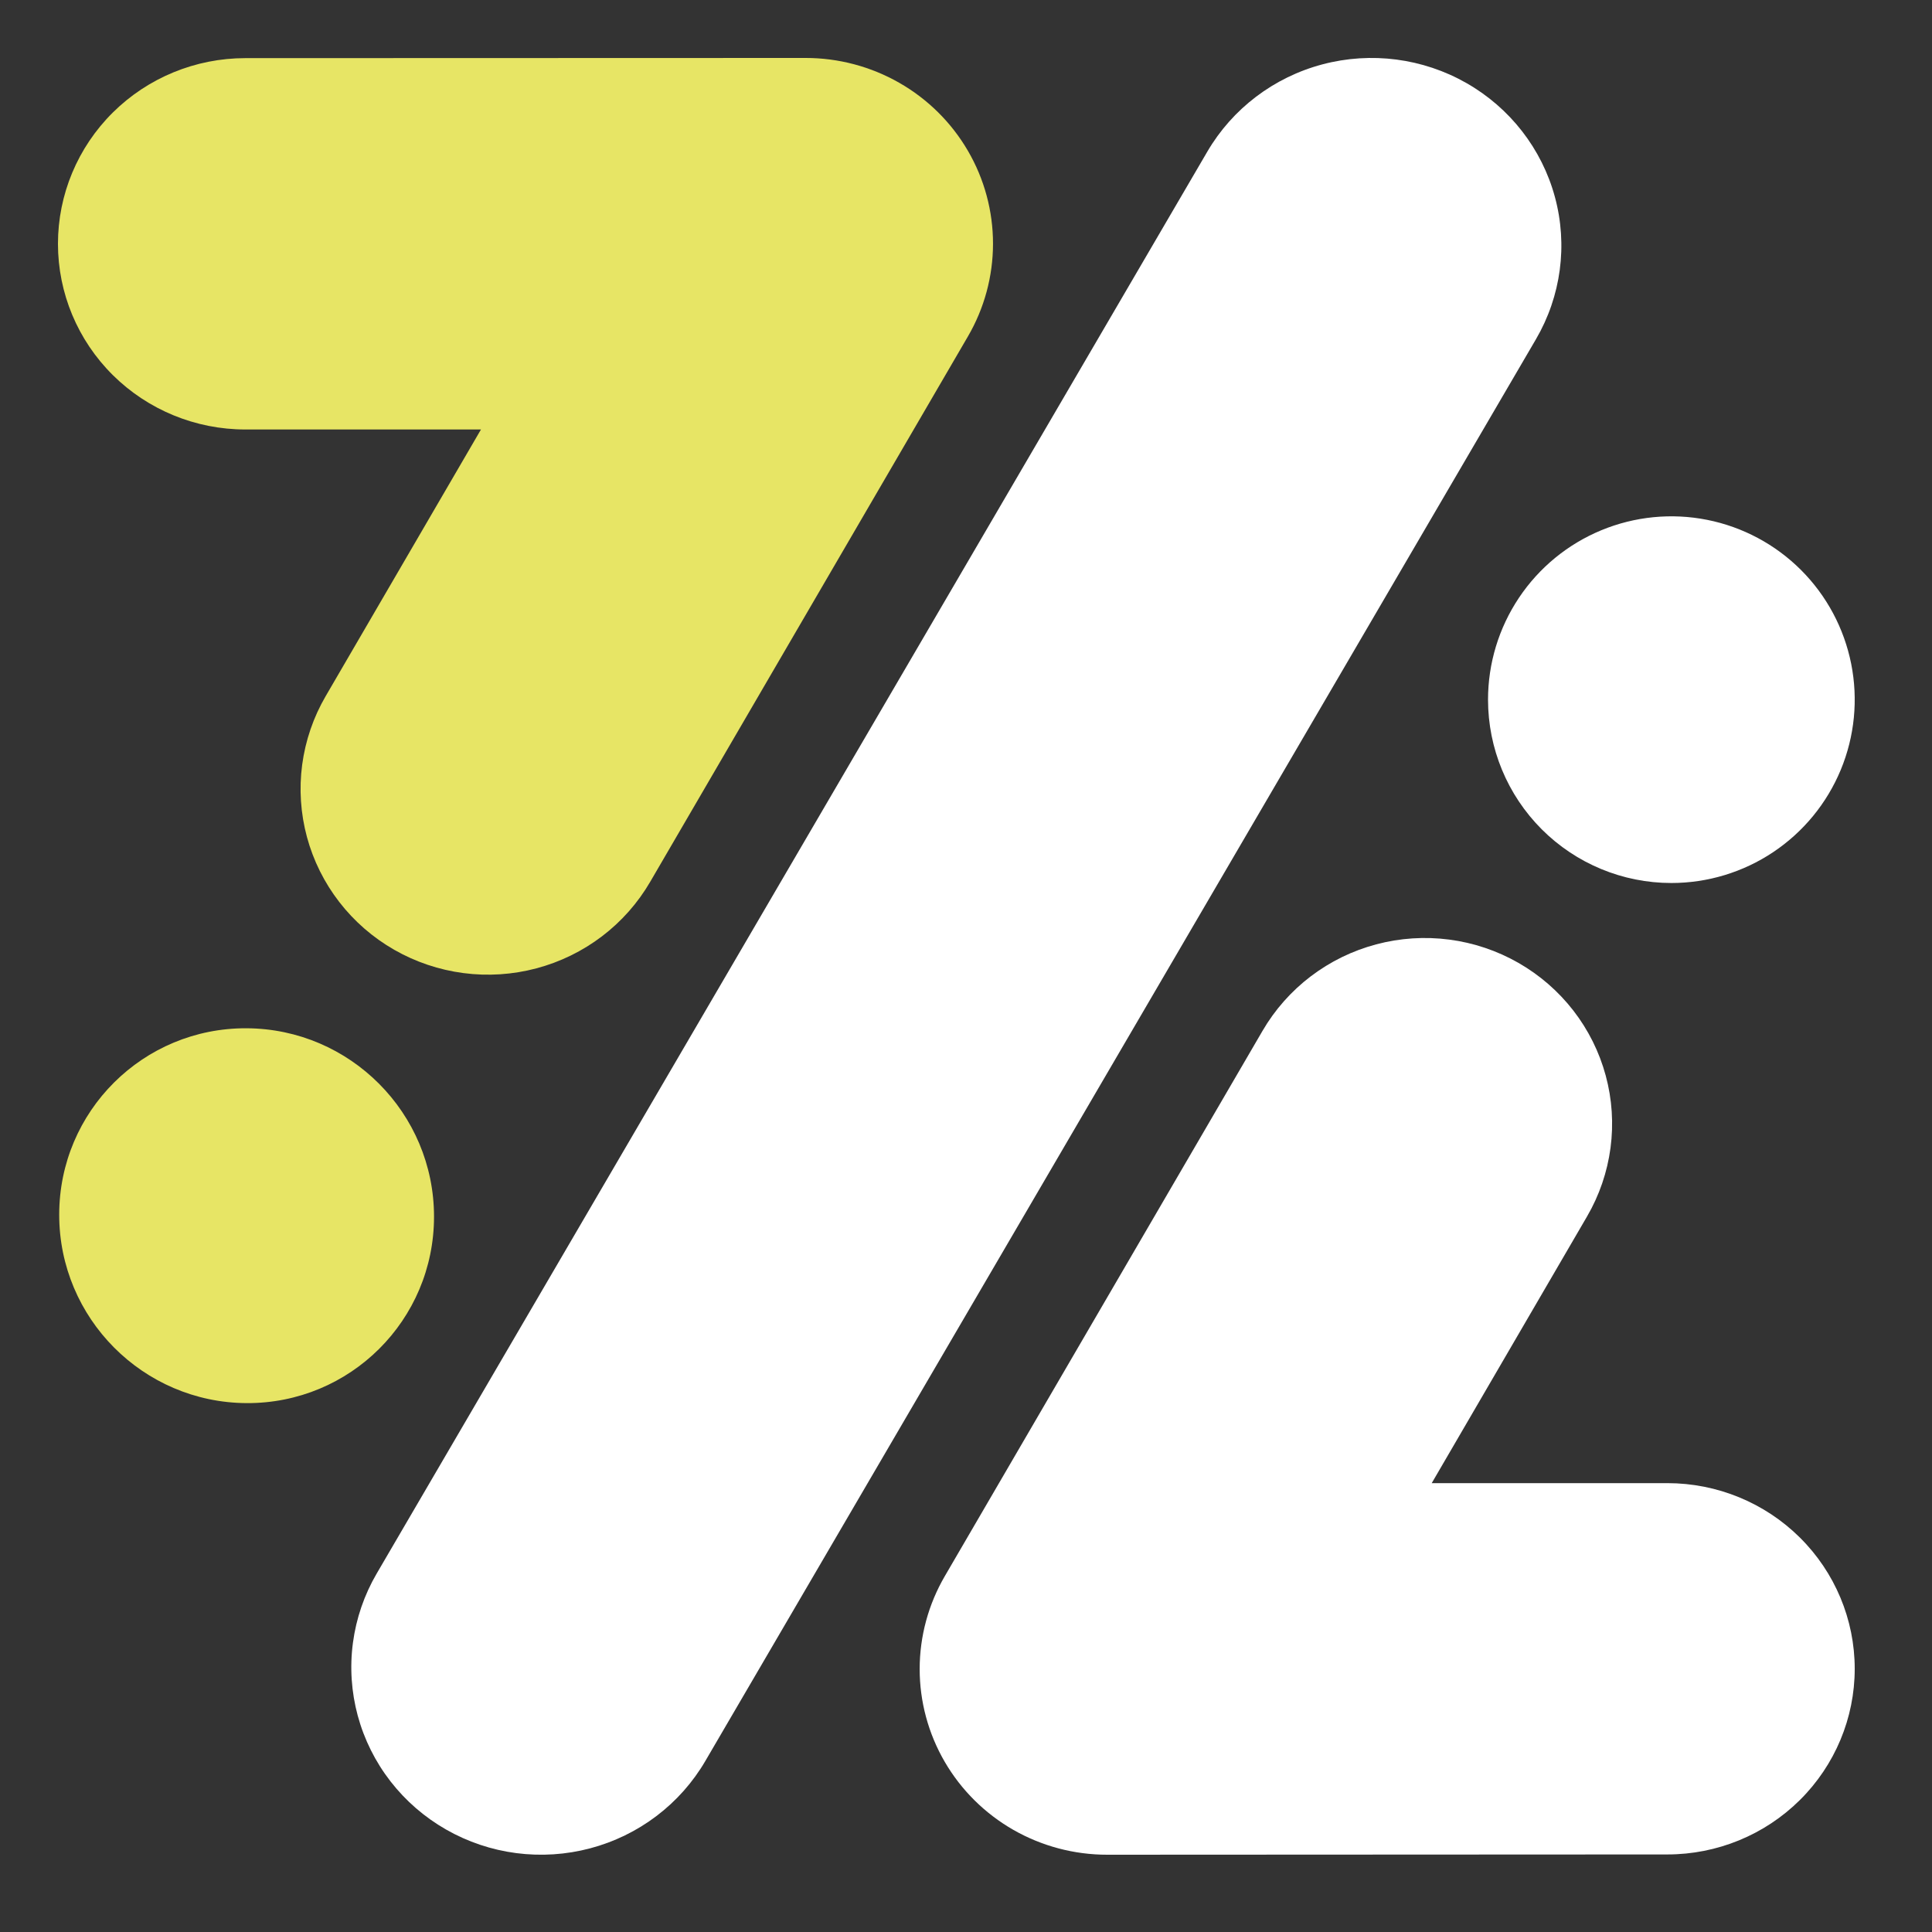
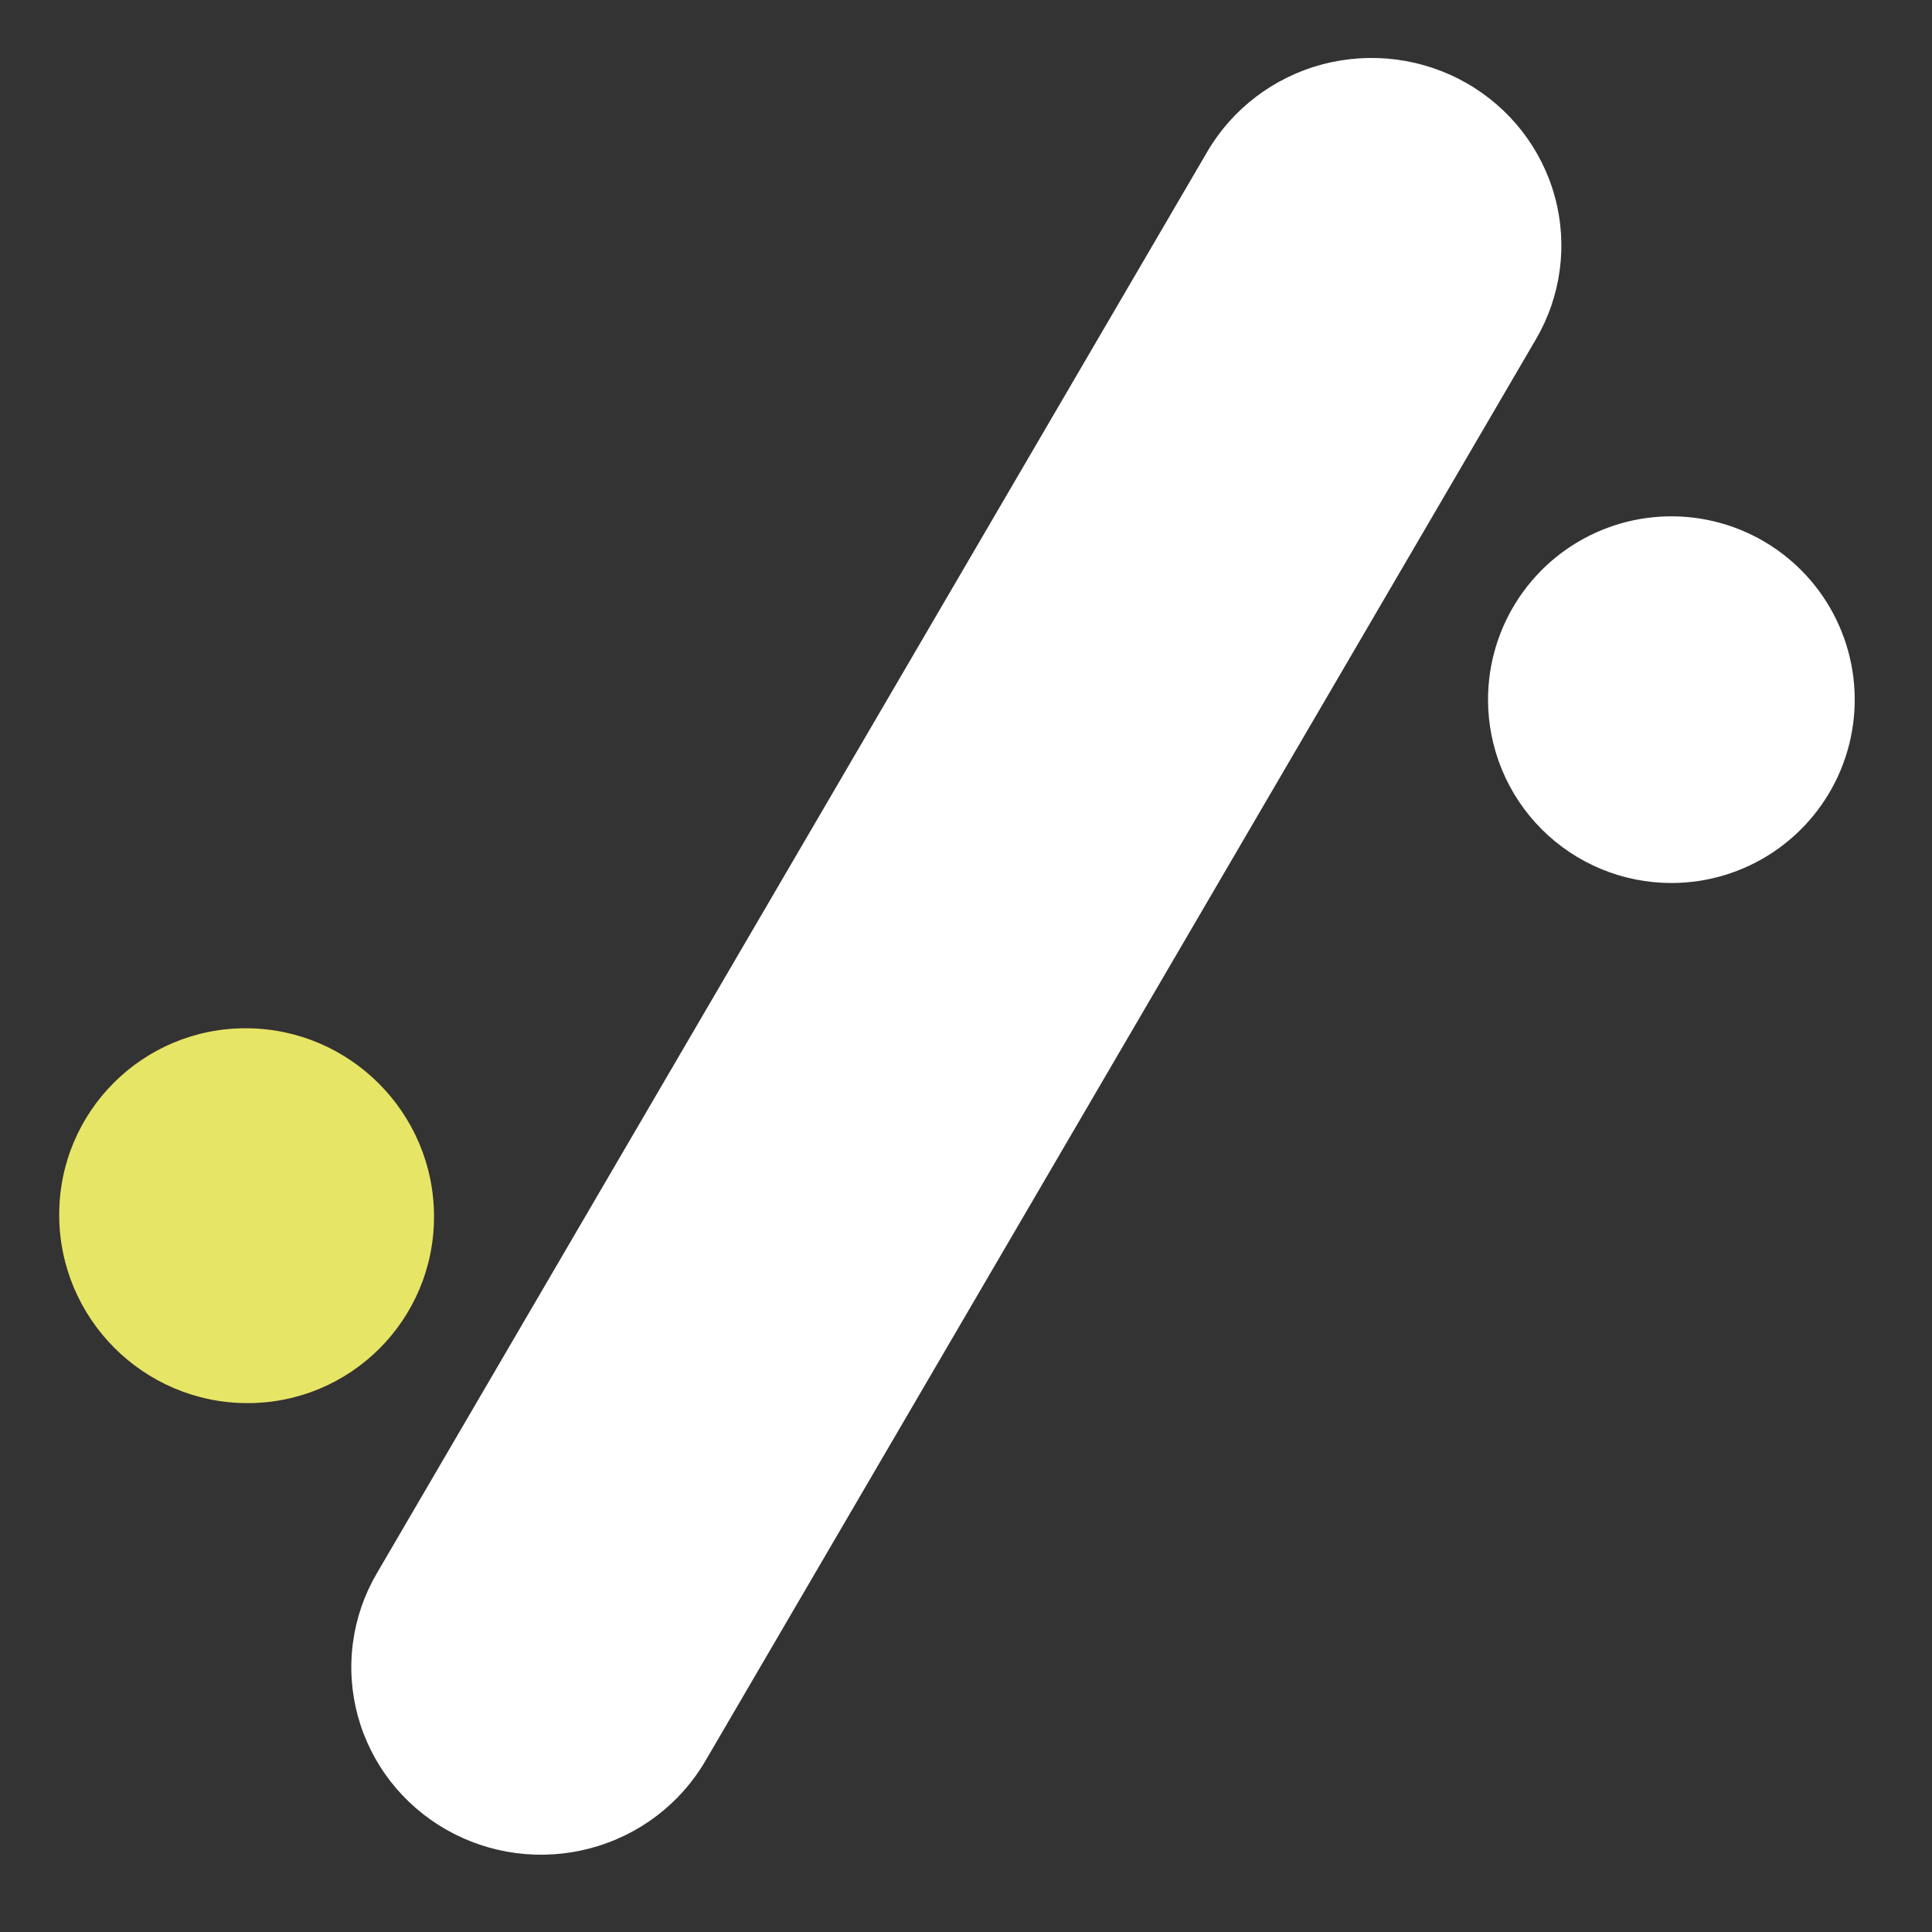
<svg xmlns="http://www.w3.org/2000/svg" width="100" height="100" viewBox="0 0 100 100" fill="none">
  <rect x="0" y="0" width="100" height="100" fill="#333333" stroke="none" />
  <path fill-rule="evenodd" clip-rule="evenodd" d="M79.501 17.558L36.509 91.147C35.864 92.251 35.006 93.218 33.983 93.994C32.96 94.77 31.792 95.339 30.546 95.669C29.301 95.999 28.002 96.083 26.723 95.917C25.444 95.751 24.211 95.337 23.095 94.7C21.978 94.063 20.999 93.215 20.213 92.204C19.428 91.193 18.852 90.039 18.518 88.808C18.185 87.577 18.099 86.293 18.268 85.029C18.436 83.766 18.854 82.547 19.499 81.444L62.487 7.855C63.789 5.625 65.934 3.998 68.45 3.331C70.966 2.664 73.647 3.013 75.903 4.299C78.16 5.586 79.806 7.706 80.481 10.193C81.156 12.679 80.803 15.329 79.501 17.558Z" fill="white" />
-   <path fill-rule="evenodd" clip-rule="evenodd" d="M57.305 96C55.601 96.001 53.928 95.557 52.452 94.714C50.977 93.87 49.752 92.656 48.9 91.193C48.049 89.731 47.601 88.072 47.602 86.384C47.603 84.696 48.053 83.038 48.906 81.576L65.348 53.357C65.984 52.264 66.832 51.306 67.842 50.537C68.852 49.769 70.005 49.205 71.235 48.879C72.465 48.552 73.748 48.468 75.011 48.633C76.273 48.797 77.491 49.207 78.594 49.838C79.697 50.469 80.663 51.309 81.439 52.31C82.214 53.312 82.783 54.454 83.112 55.673C83.442 56.892 83.526 58.164 83.36 59.415C83.194 60.666 82.781 61.873 82.144 62.966L74.106 76.767H86.304C88.876 76.767 91.342 77.78 93.16 79.582C94.978 81.384 96 83.828 96 86.377C96 88.925 94.978 91.369 93.16 93.171C91.342 94.974 88.876 95.986 86.304 95.986L57.305 96Z" fill="white" />
  <path fill-rule="evenodd" clip-rule="evenodd" d="M77.02 36.214C77.02 34.337 77.577 32.503 78.62 30.942C79.662 29.382 81.145 28.165 82.879 27.447C84.613 26.729 86.521 26.541 88.362 26.907C90.202 27.273 91.893 28.177 93.221 29.504C94.548 30.831 95.451 32.522 95.818 34.363C96.184 36.204 95.996 38.112 95.278 39.846C94.559 41.58 93.343 43.062 91.782 44.105C90.222 45.148 88.387 45.704 86.51 45.704C83.993 45.704 81.579 44.704 79.8 42.925C78.02 41.145 77.02 38.731 77.02 36.214Z" fill="white" />
  <path d="M22.465 62.973C22.465 57.615 18.122 53.25 12.764 53.223C7.407 53.196 3.064 57.518 3.064 62.875C3.064 68.233 7.407 72.598 12.764 72.625C18.122 72.652 22.465 68.331 22.465 62.973Z" fill="#E7E565" />
-   <path fill-rule="evenodd" clip-rule="evenodd" d="M41.697 3C43.4 2.999 45.073 3.443 46.548 4.287C48.023 5.13 49.248 6.344 50.099 7.806C50.951 9.267 51.398 10.925 51.398 12.613C51.397 14.301 50.949 15.959 50.096 17.42L33.654 45.642C33.017 46.736 32.17 47.694 31.16 48.462C30.149 49.231 28.996 49.794 27.766 50.121C26.536 50.448 25.253 50.532 23.99 50.367C22.728 50.202 21.51 49.793 20.407 49.162C19.304 48.531 18.337 47.691 17.562 46.689C16.787 45.688 16.218 44.545 15.888 43.326C15.559 42.106 15.474 40.835 15.64 39.584C15.807 38.332 16.22 37.125 16.857 36.032L24.895 22.23H12.696C10.125 22.23 7.658 21.217 5.84 19.415C4.022 17.613 3 15.168 3 12.62C3 10.071 4.022 7.626 5.84 5.824C7.658 4.022 10.125 3.009 12.696 3.009L41.697 3Z" fill="#E7E565" />
</svg>